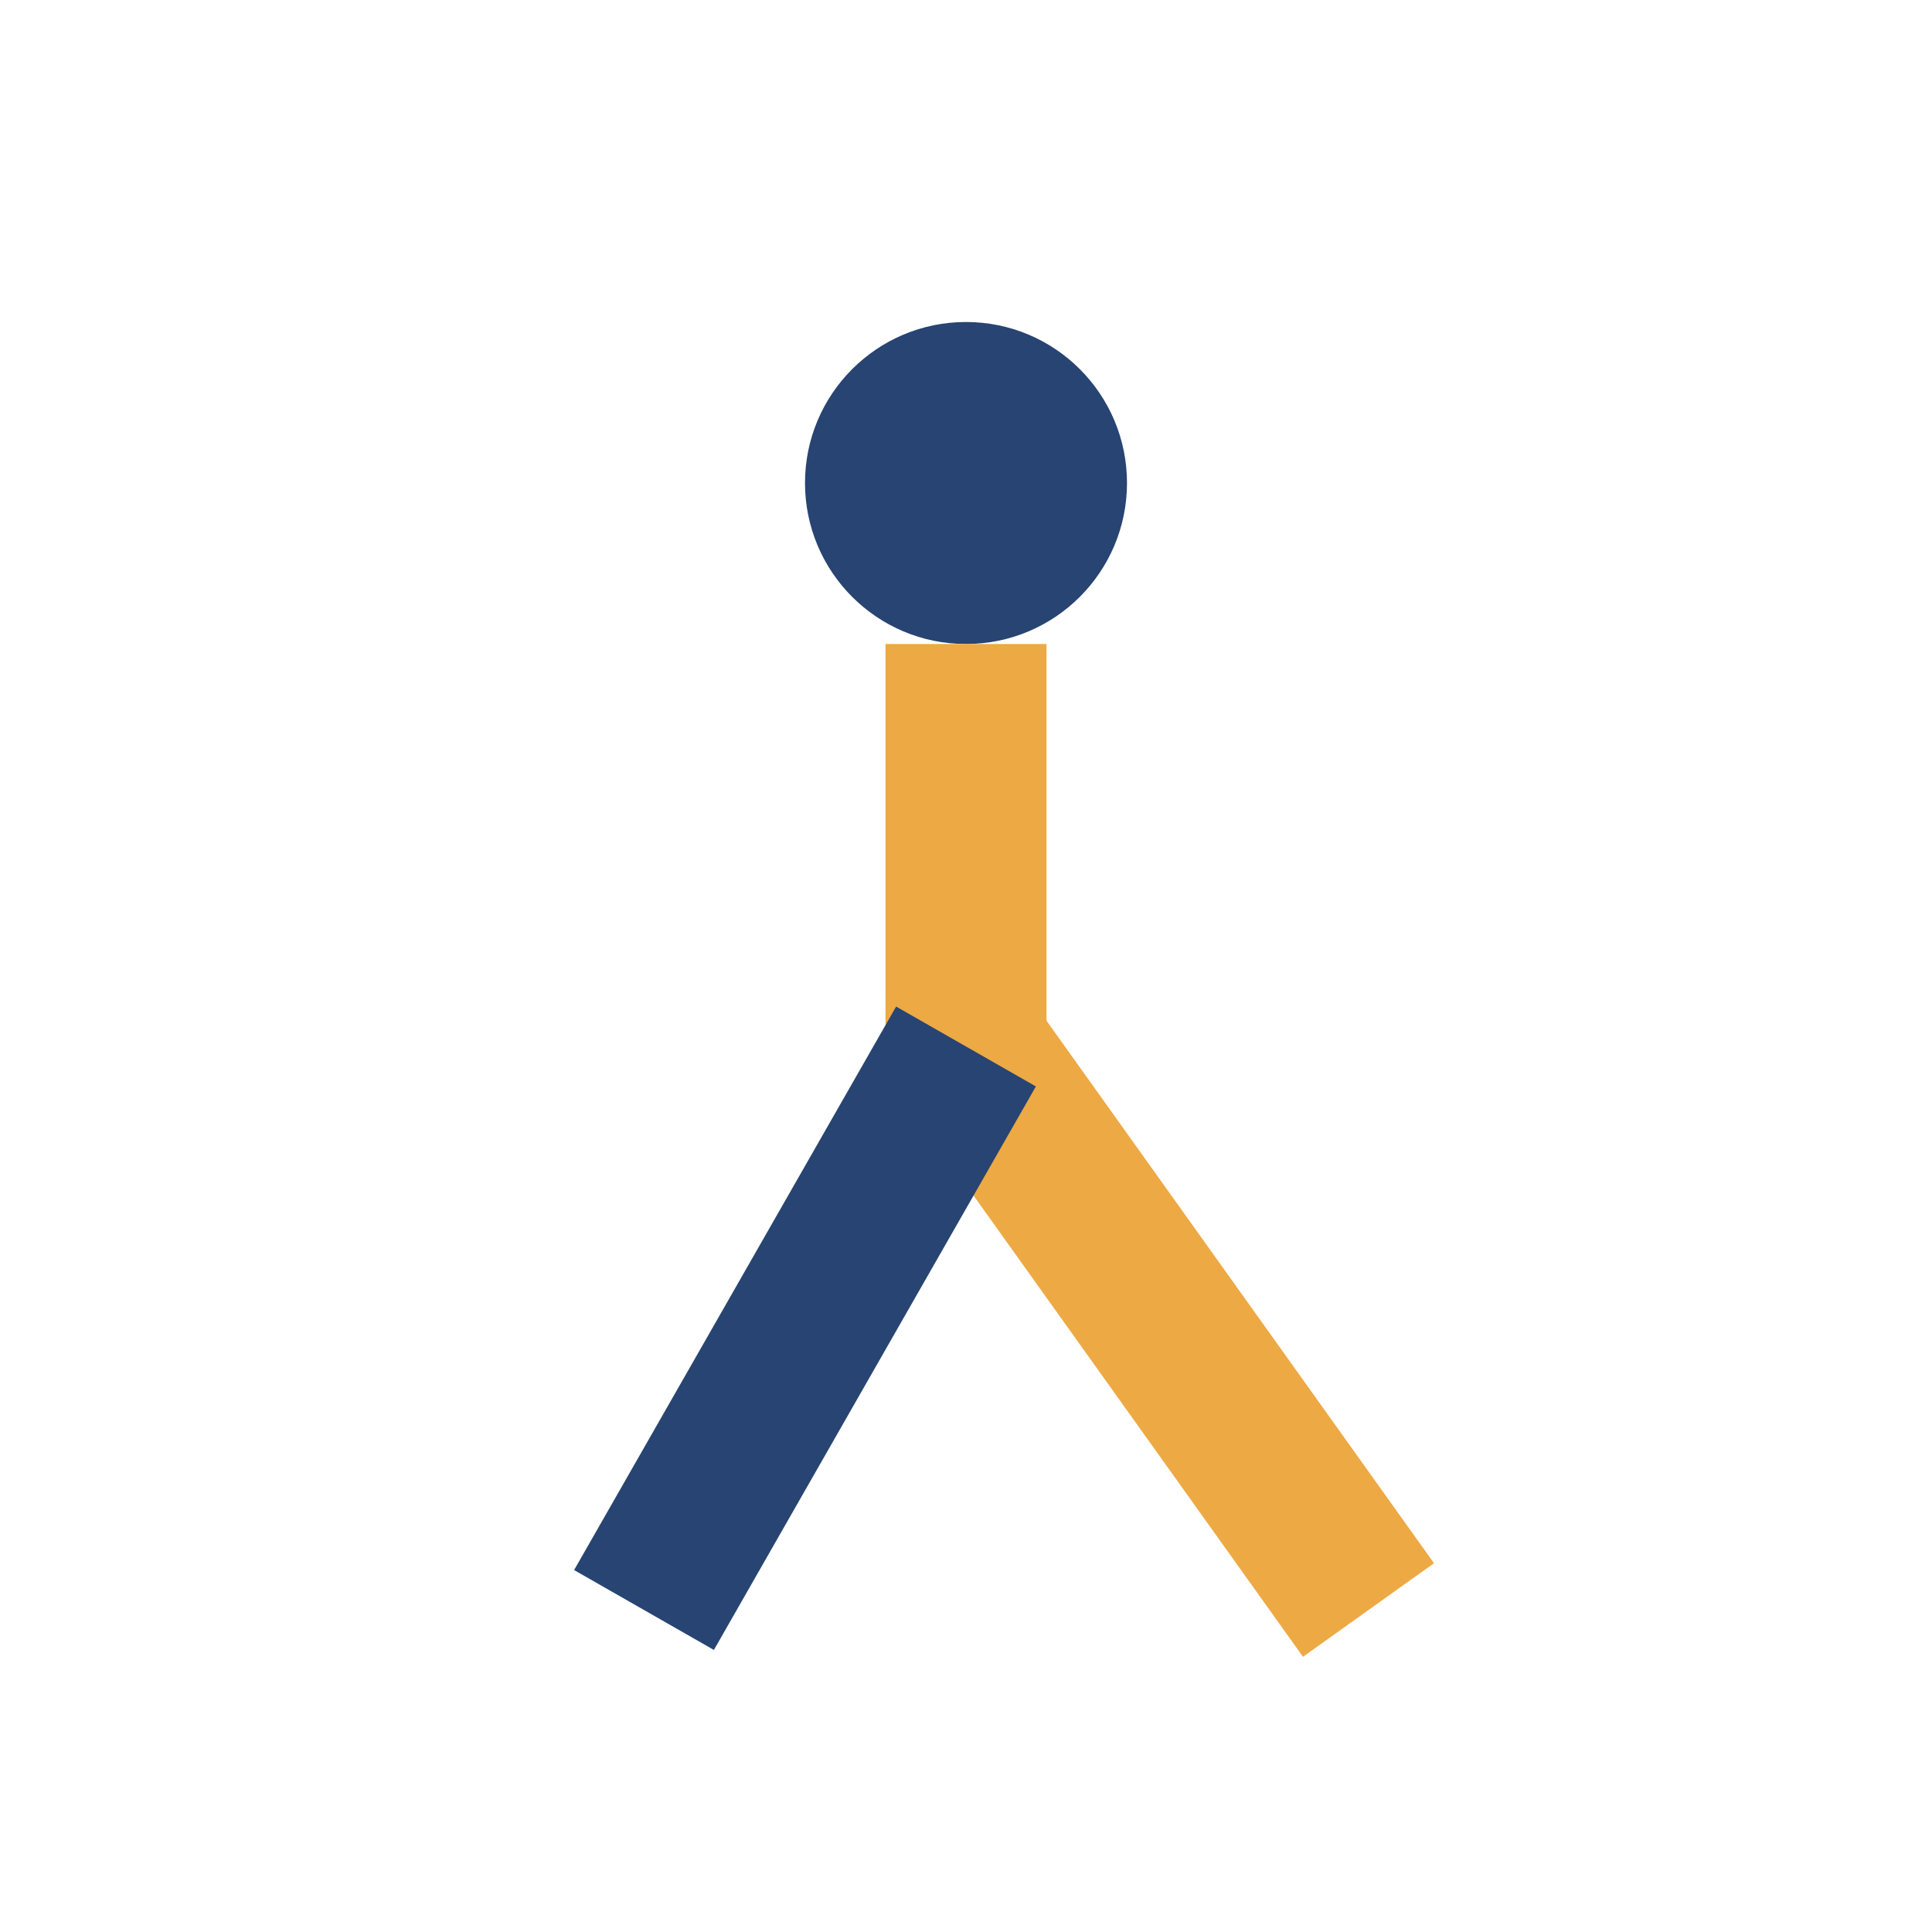
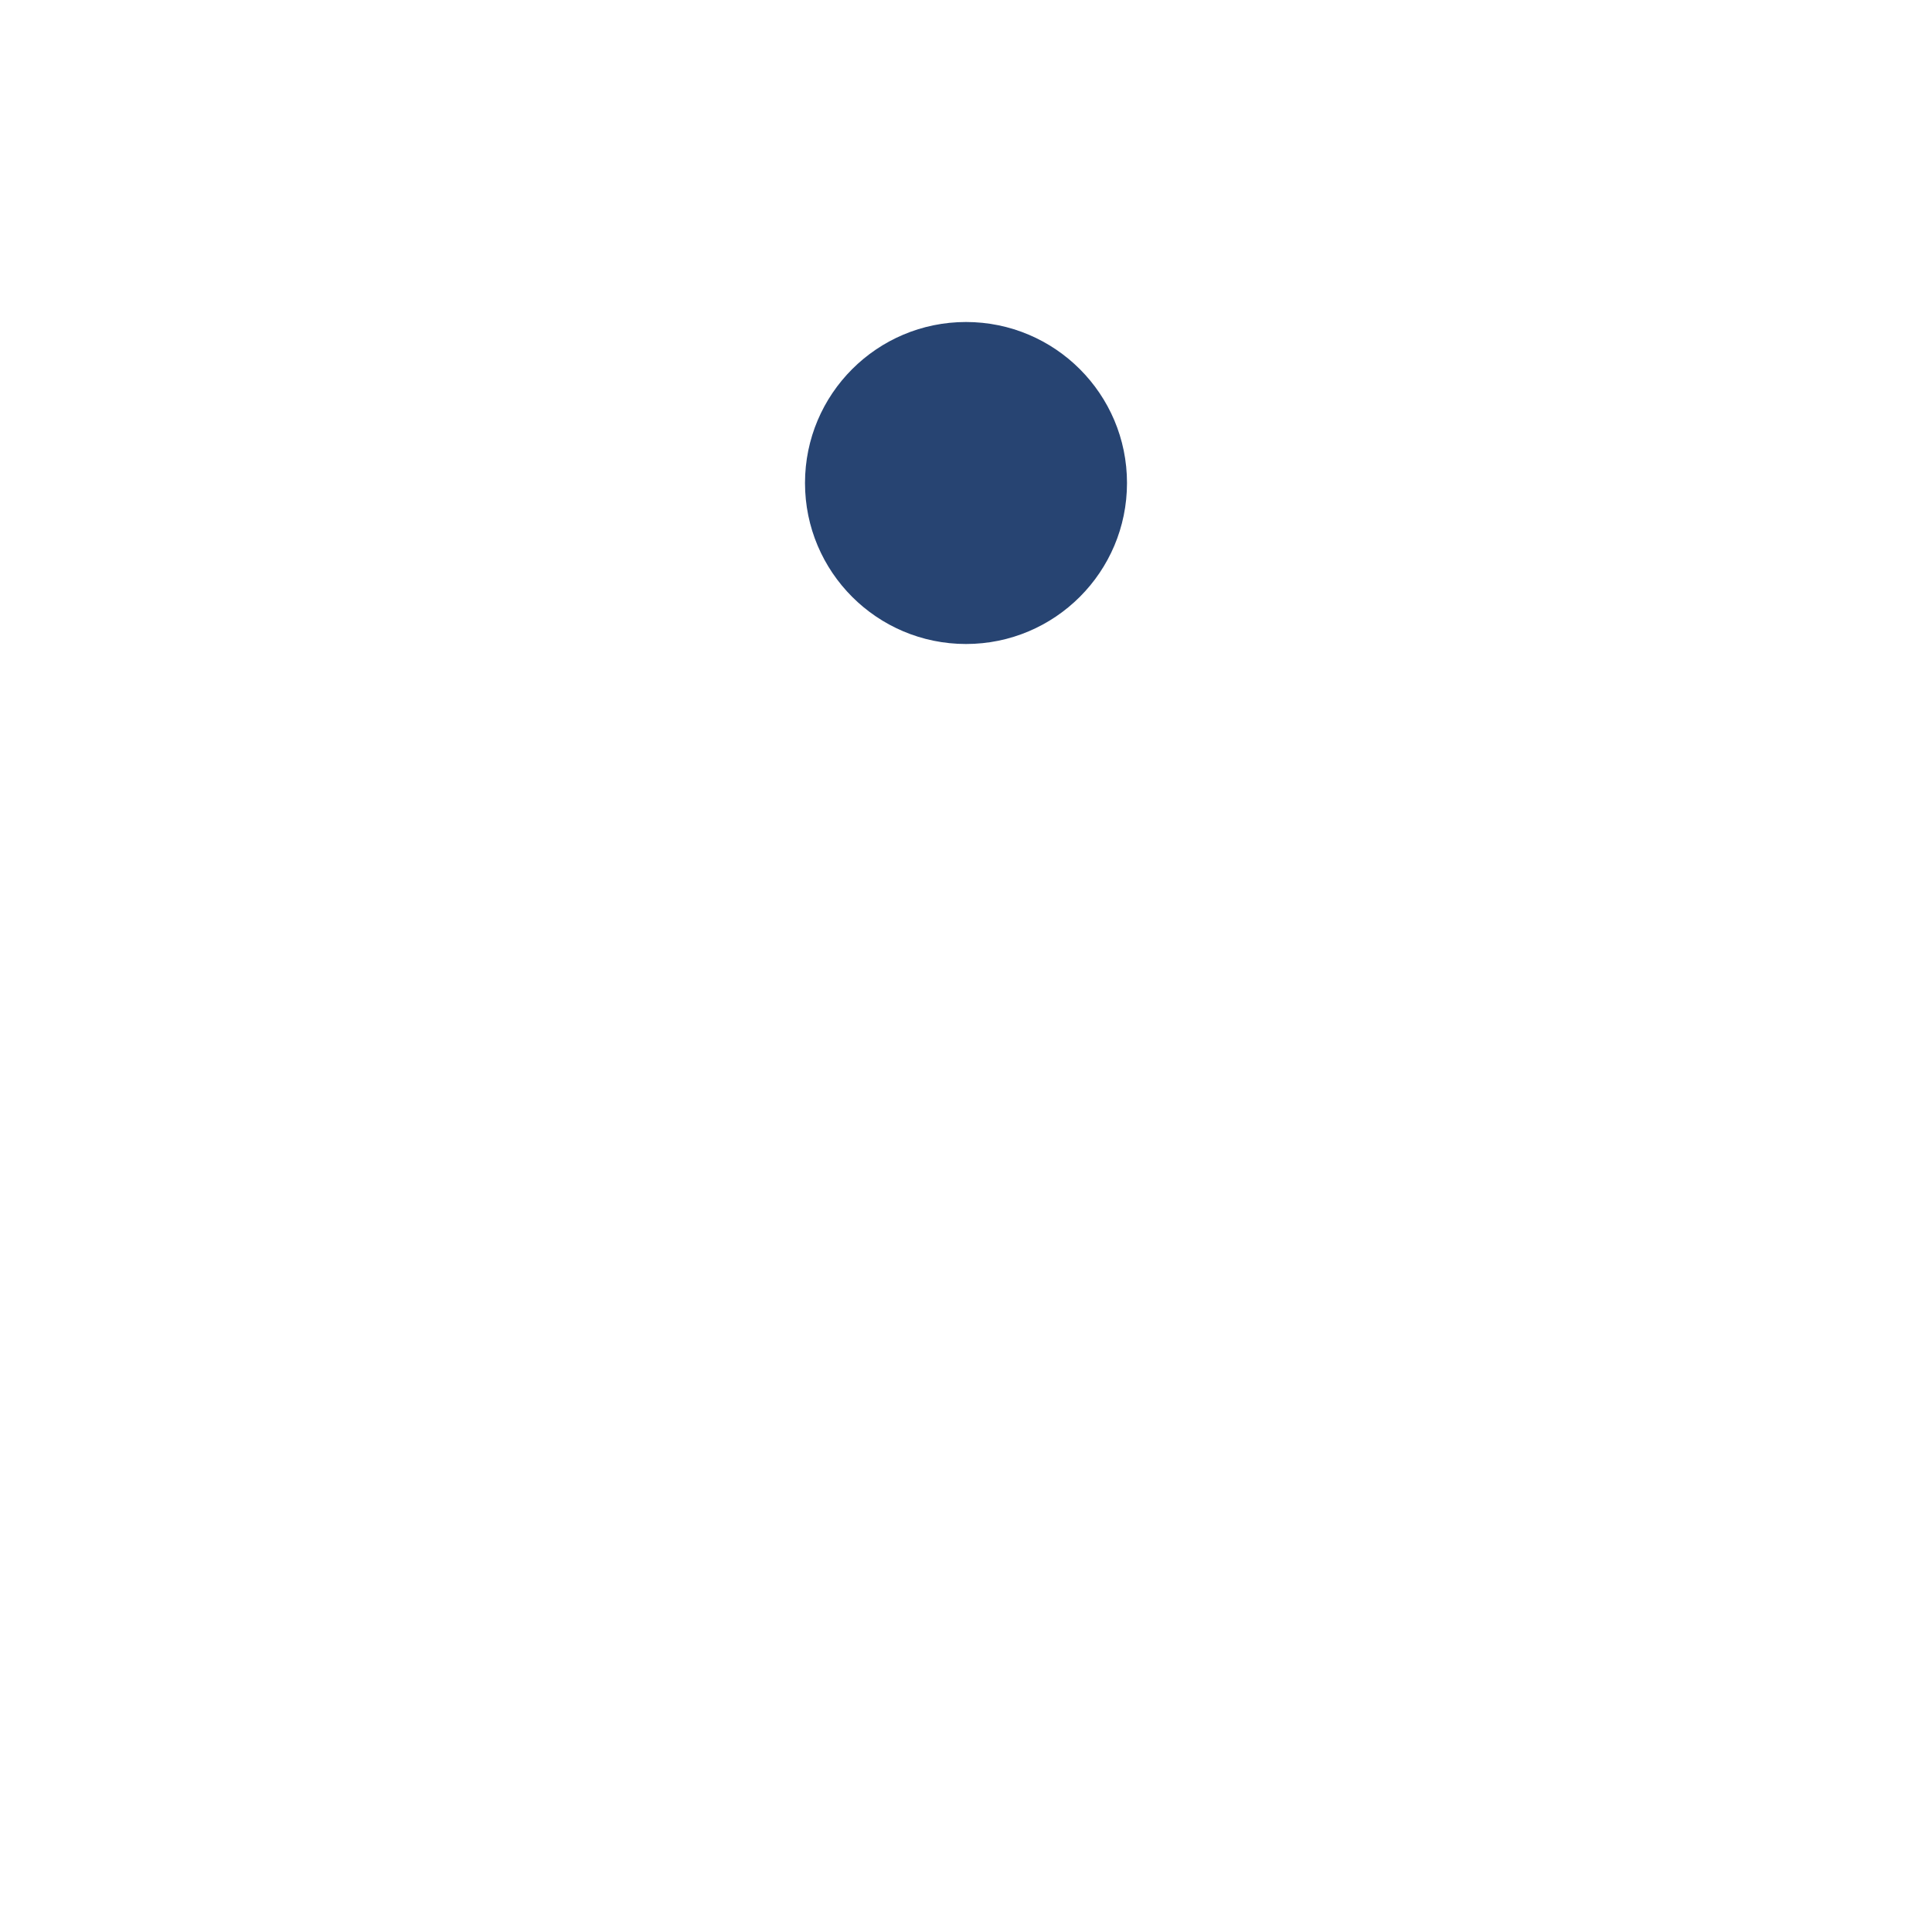
<svg xmlns="http://www.w3.org/2000/svg" viewBox="0 0 24 24" width="32" height="32">
  <circle cx="12" cy="6" r="2" fill="#274472" />
-   <path d="M12 8v5l5 7" stroke="#EDA943" stroke-width="2" fill="none" />
-   <path d="M8 20l4-7" stroke="#274472" stroke-width="2" fill="none" />
</svg>